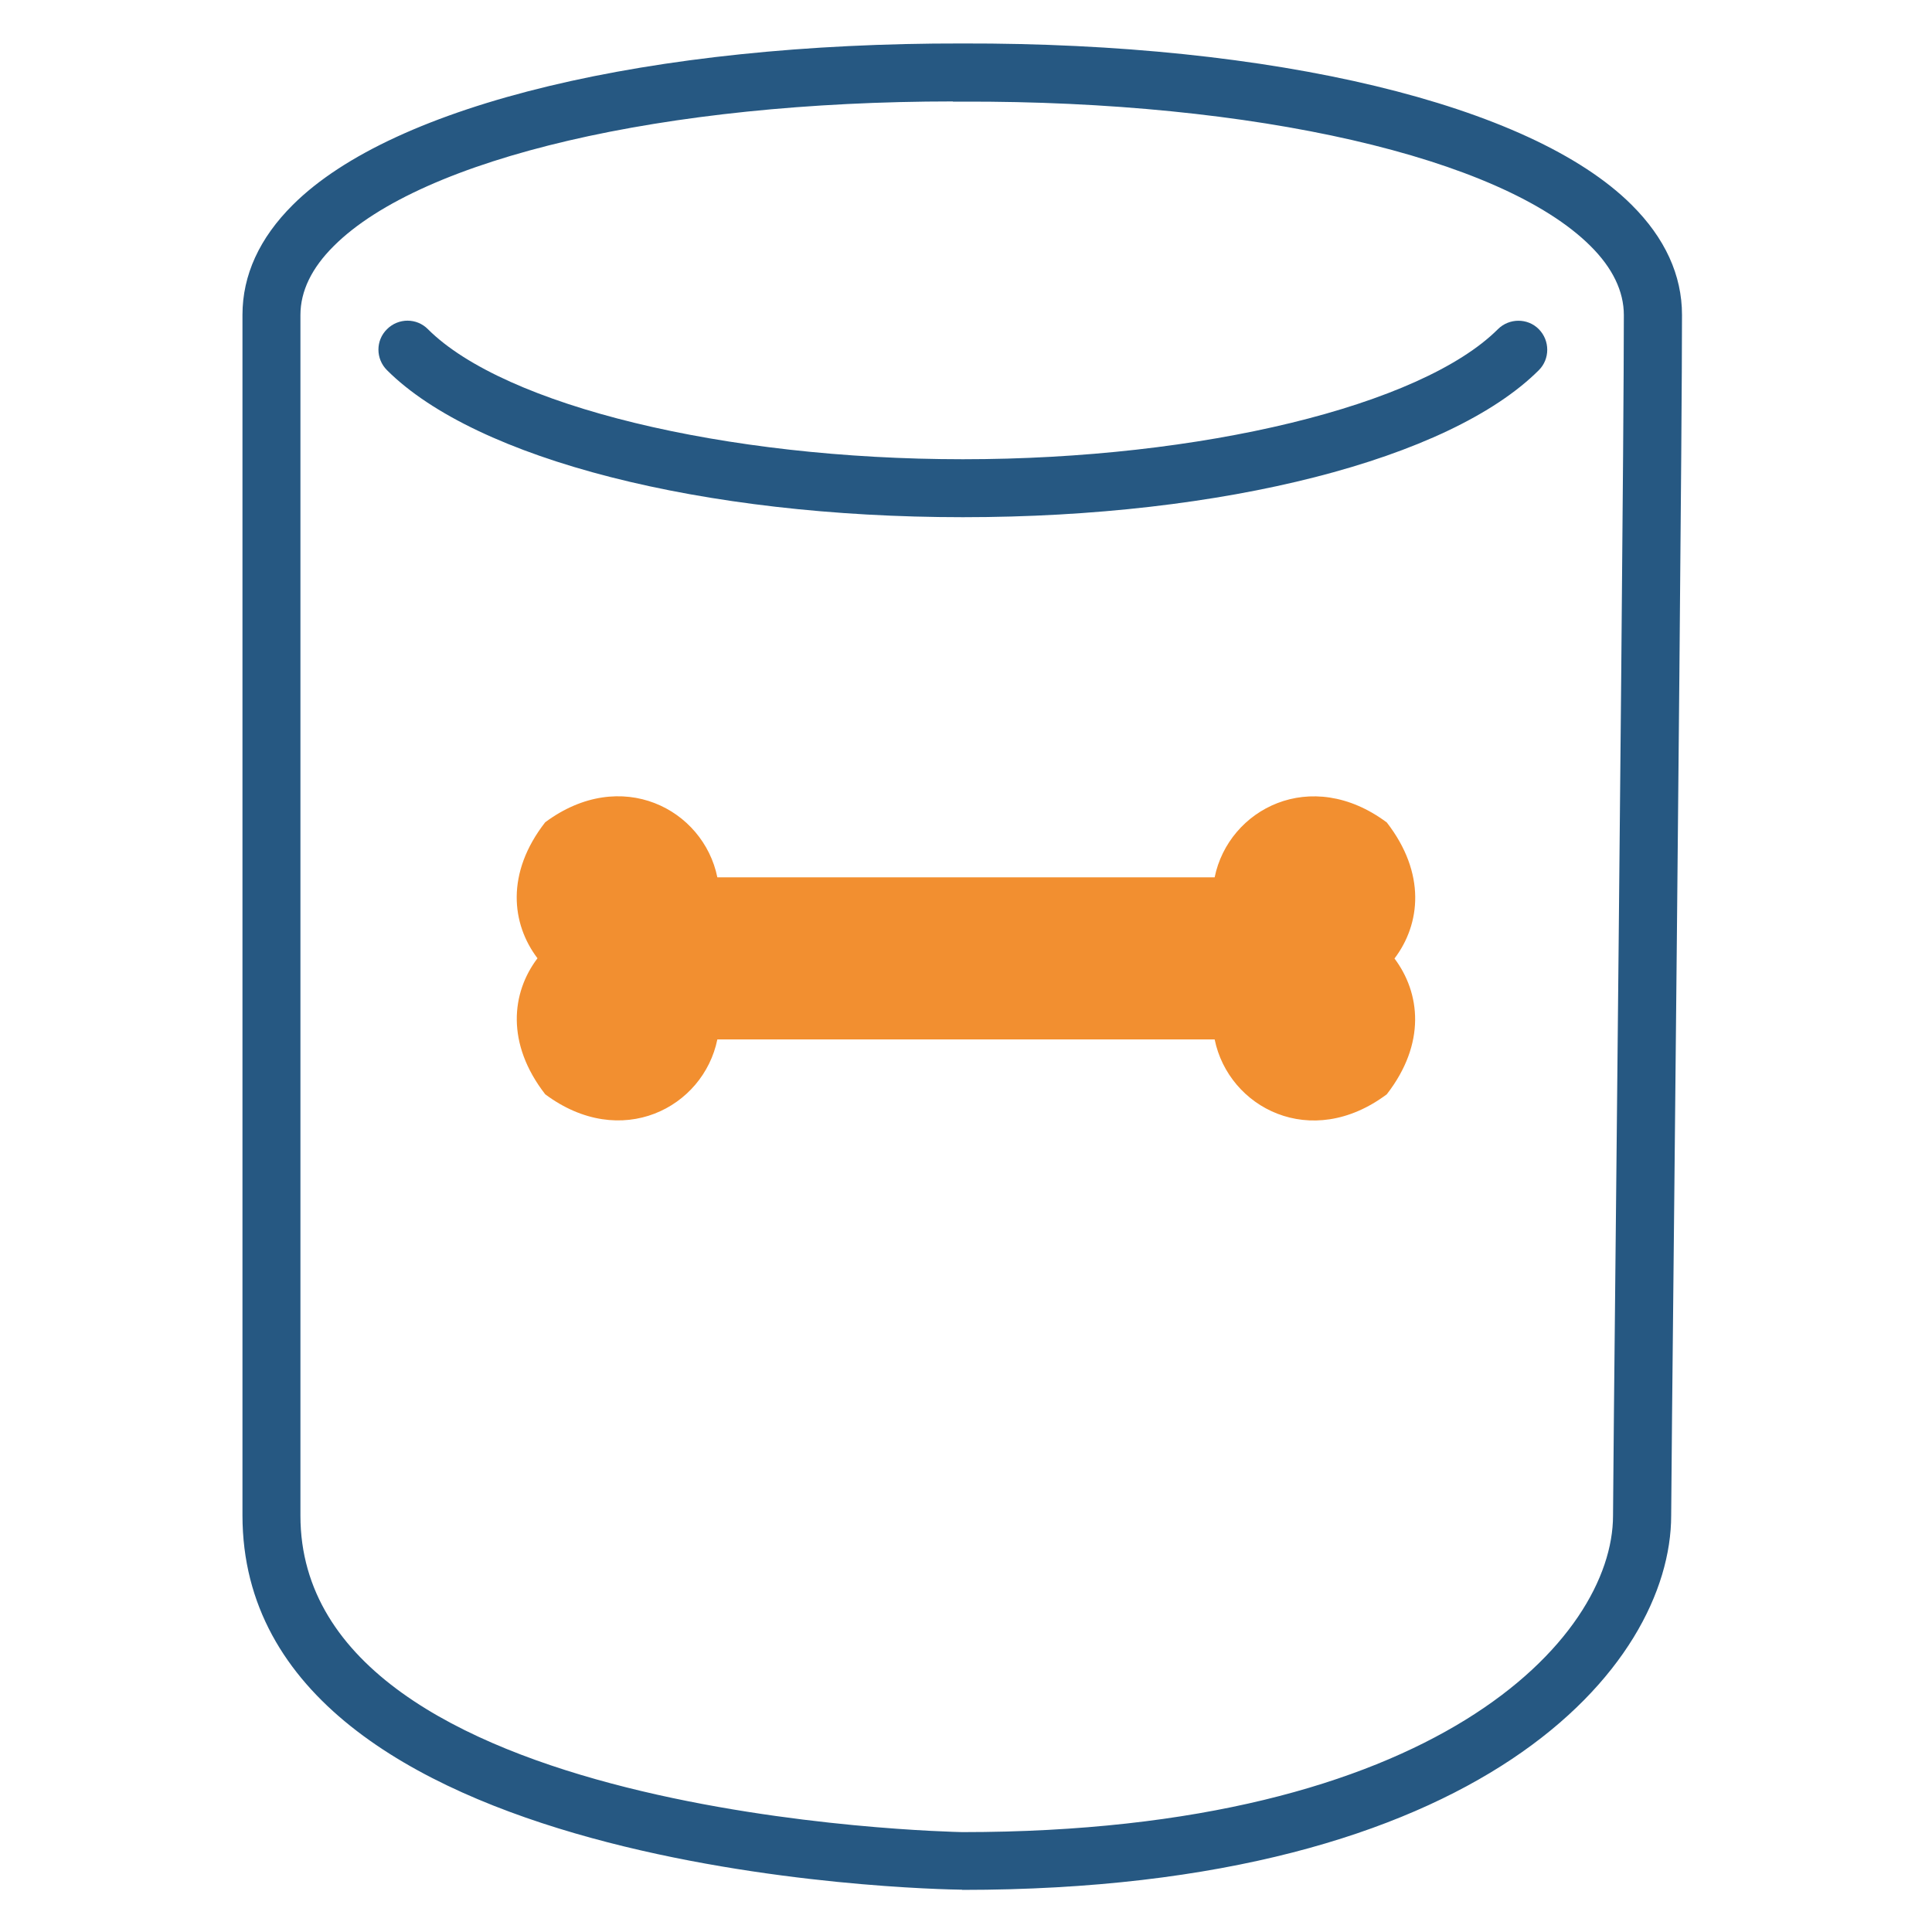
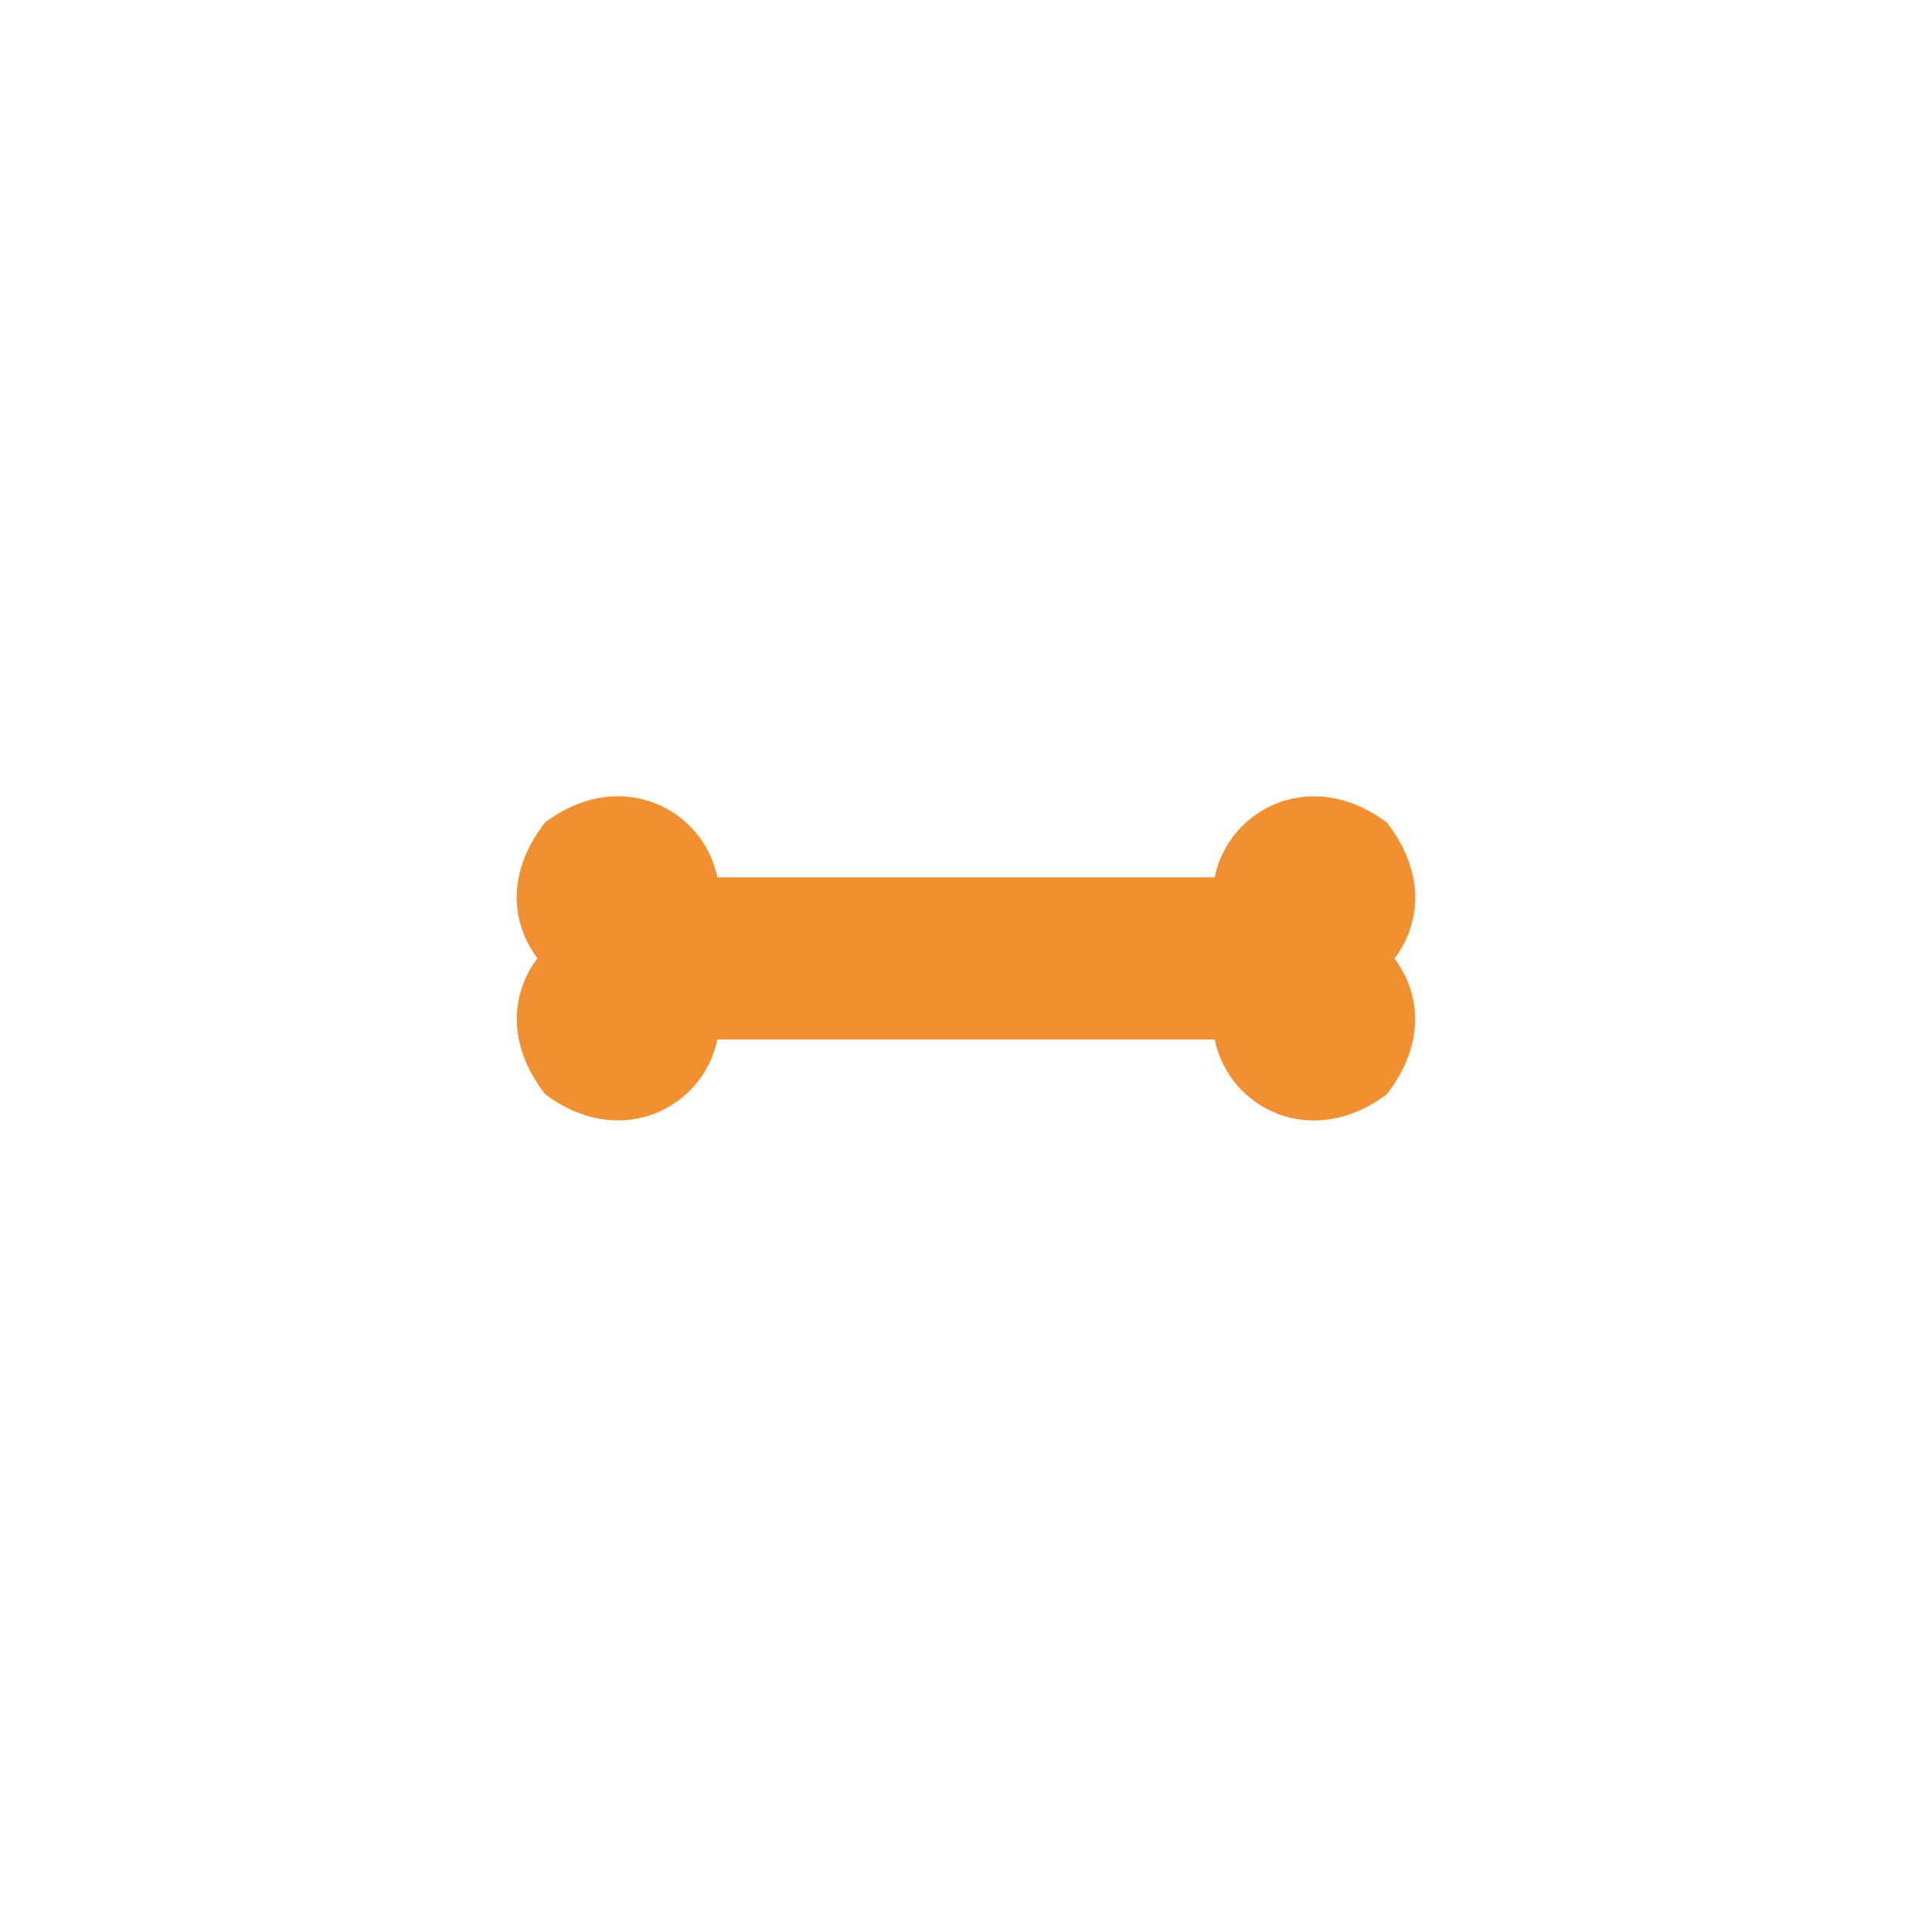
<svg xmlns="http://www.w3.org/2000/svg" id="a" viewBox="0 0 100 100">
  <defs>
    <style>.b{fill:#f28f30;}.c{fill:#265882;}</style>
  </defs>
-   <path class="c" d="M49.8,97.81h-.02c-1.52-.02-37.23-.67-37.23-19.38V16.3c0-2.06.88-3.98,2.61-5.7C20.4,5.38,33.7,2.22,49.81,2.25c16.08-.04,29.4,3.13,34.64,8.35,1.73,1.72,2.61,3.64,2.61,5.7,0,5.79-.23,28.86-.4,45.71-.09,8.68-.16,15.54-.16,16.43,0,7.79-9.77,19.38-36.7,19.38ZM49.33,5.25c-14.94,0-27.48,2.92-32.05,7.48-1.15,1.14-1.73,2.34-1.73,3.58v62.14c0,15.69,33.59,16.36,34.26,16.38,24.54,0,33.68-10.04,33.68-16.38,0-.9.07-7.76.16-16.46.17-16.84.4-39.9.4-45.68,0-1.23-.58-2.44-1.73-3.58-4.62-4.6-17.4-7.52-32.52-7.47-.16,0-.32,0-.48,0Z" />
-   <path class="c" d="M49.84,26.77c-13.48,0-25.18-2.99-29.81-7.61-.59-.59-.59-1.54,0-2.12.59-.59,1.54-.59,2.12,0,3.97,3.96,15.36,6.73,27.69,6.73s23.72-2.77,27.69-6.73c.58-.58,1.54-.59,2.12,0,.58.59.58,1.54,0,2.12-4.63,4.62-16.33,7.61-29.81,7.61Z" />
  <path class="b" d="M72.18,49.61c1.35-1.78,1.64-4.41-.4-7.04-3.93-2.93-8.19-.69-8.91,2.84h-25.74c-.72-3.53-4.98-5.77-8.91-2.85-2.05,2.63-1.75,5.26-.4,7.04-1.35,1.78-1.64,4.41.4,7.04,3.93,2.93,8.19.69,8.91-2.84h25.74c.72,3.53,4.98,5.78,8.91,2.84,2.04-2.63,1.74-5.25.39-7.04Z" />
</svg>